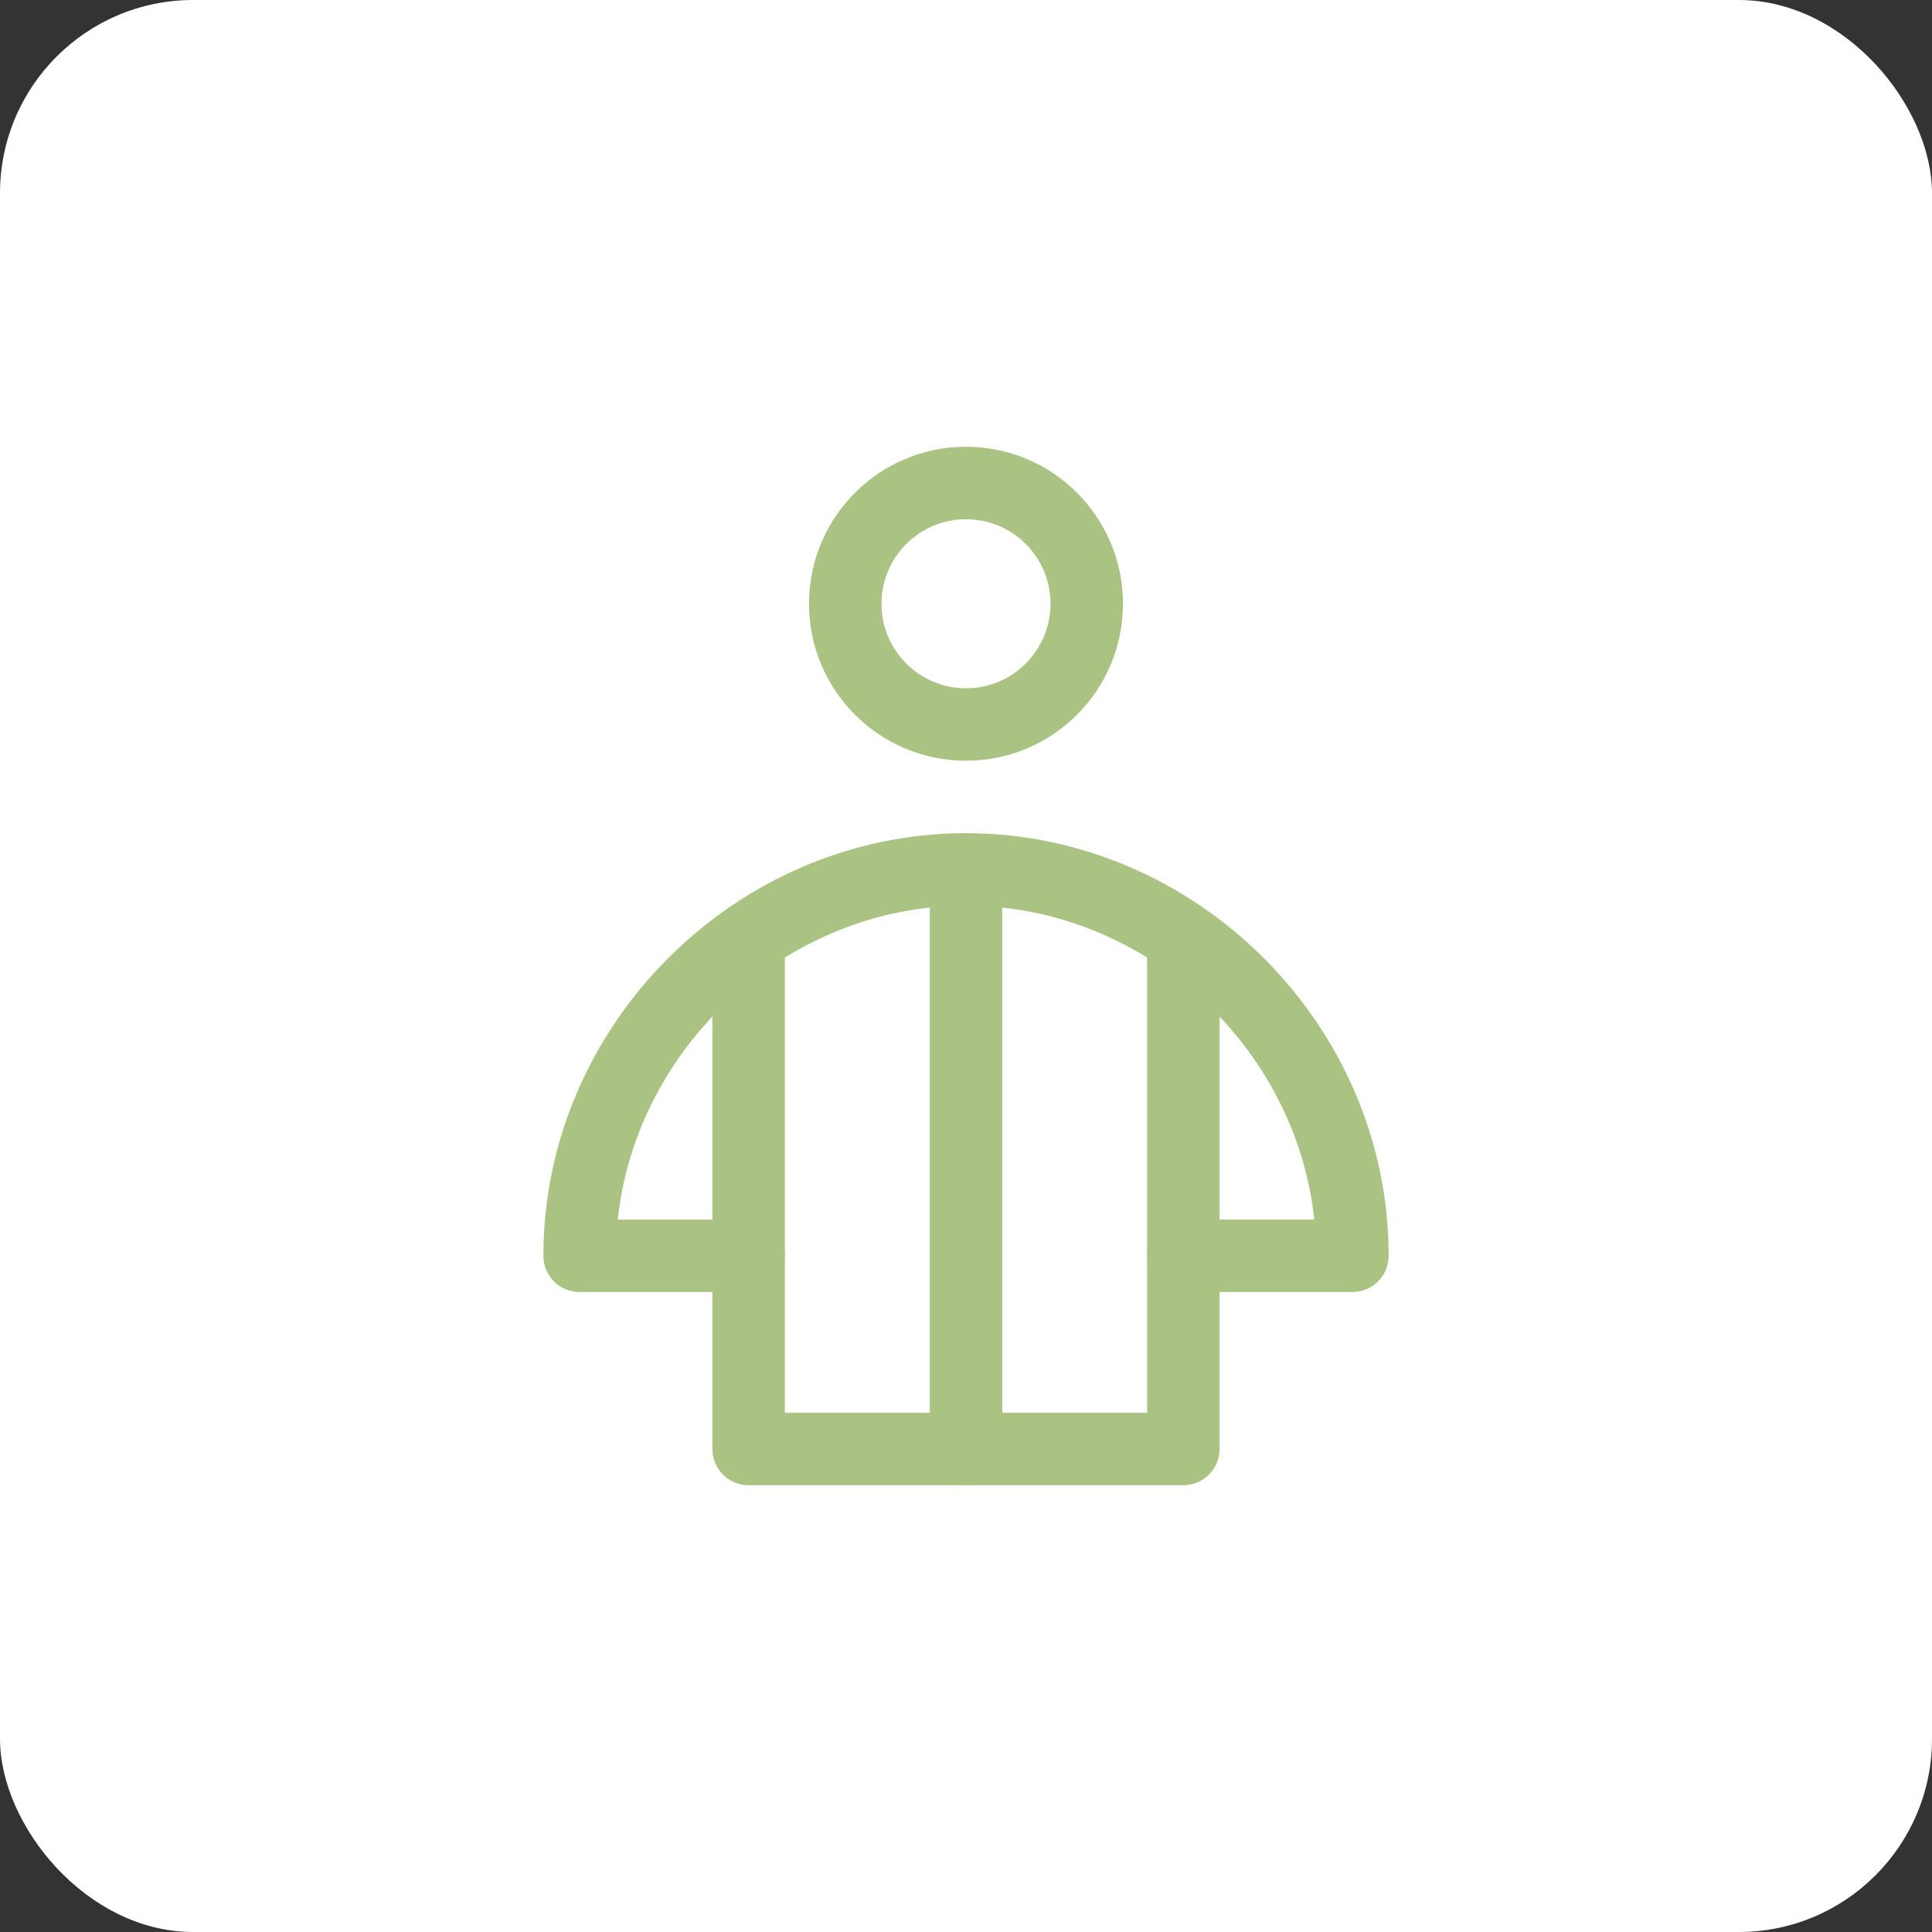
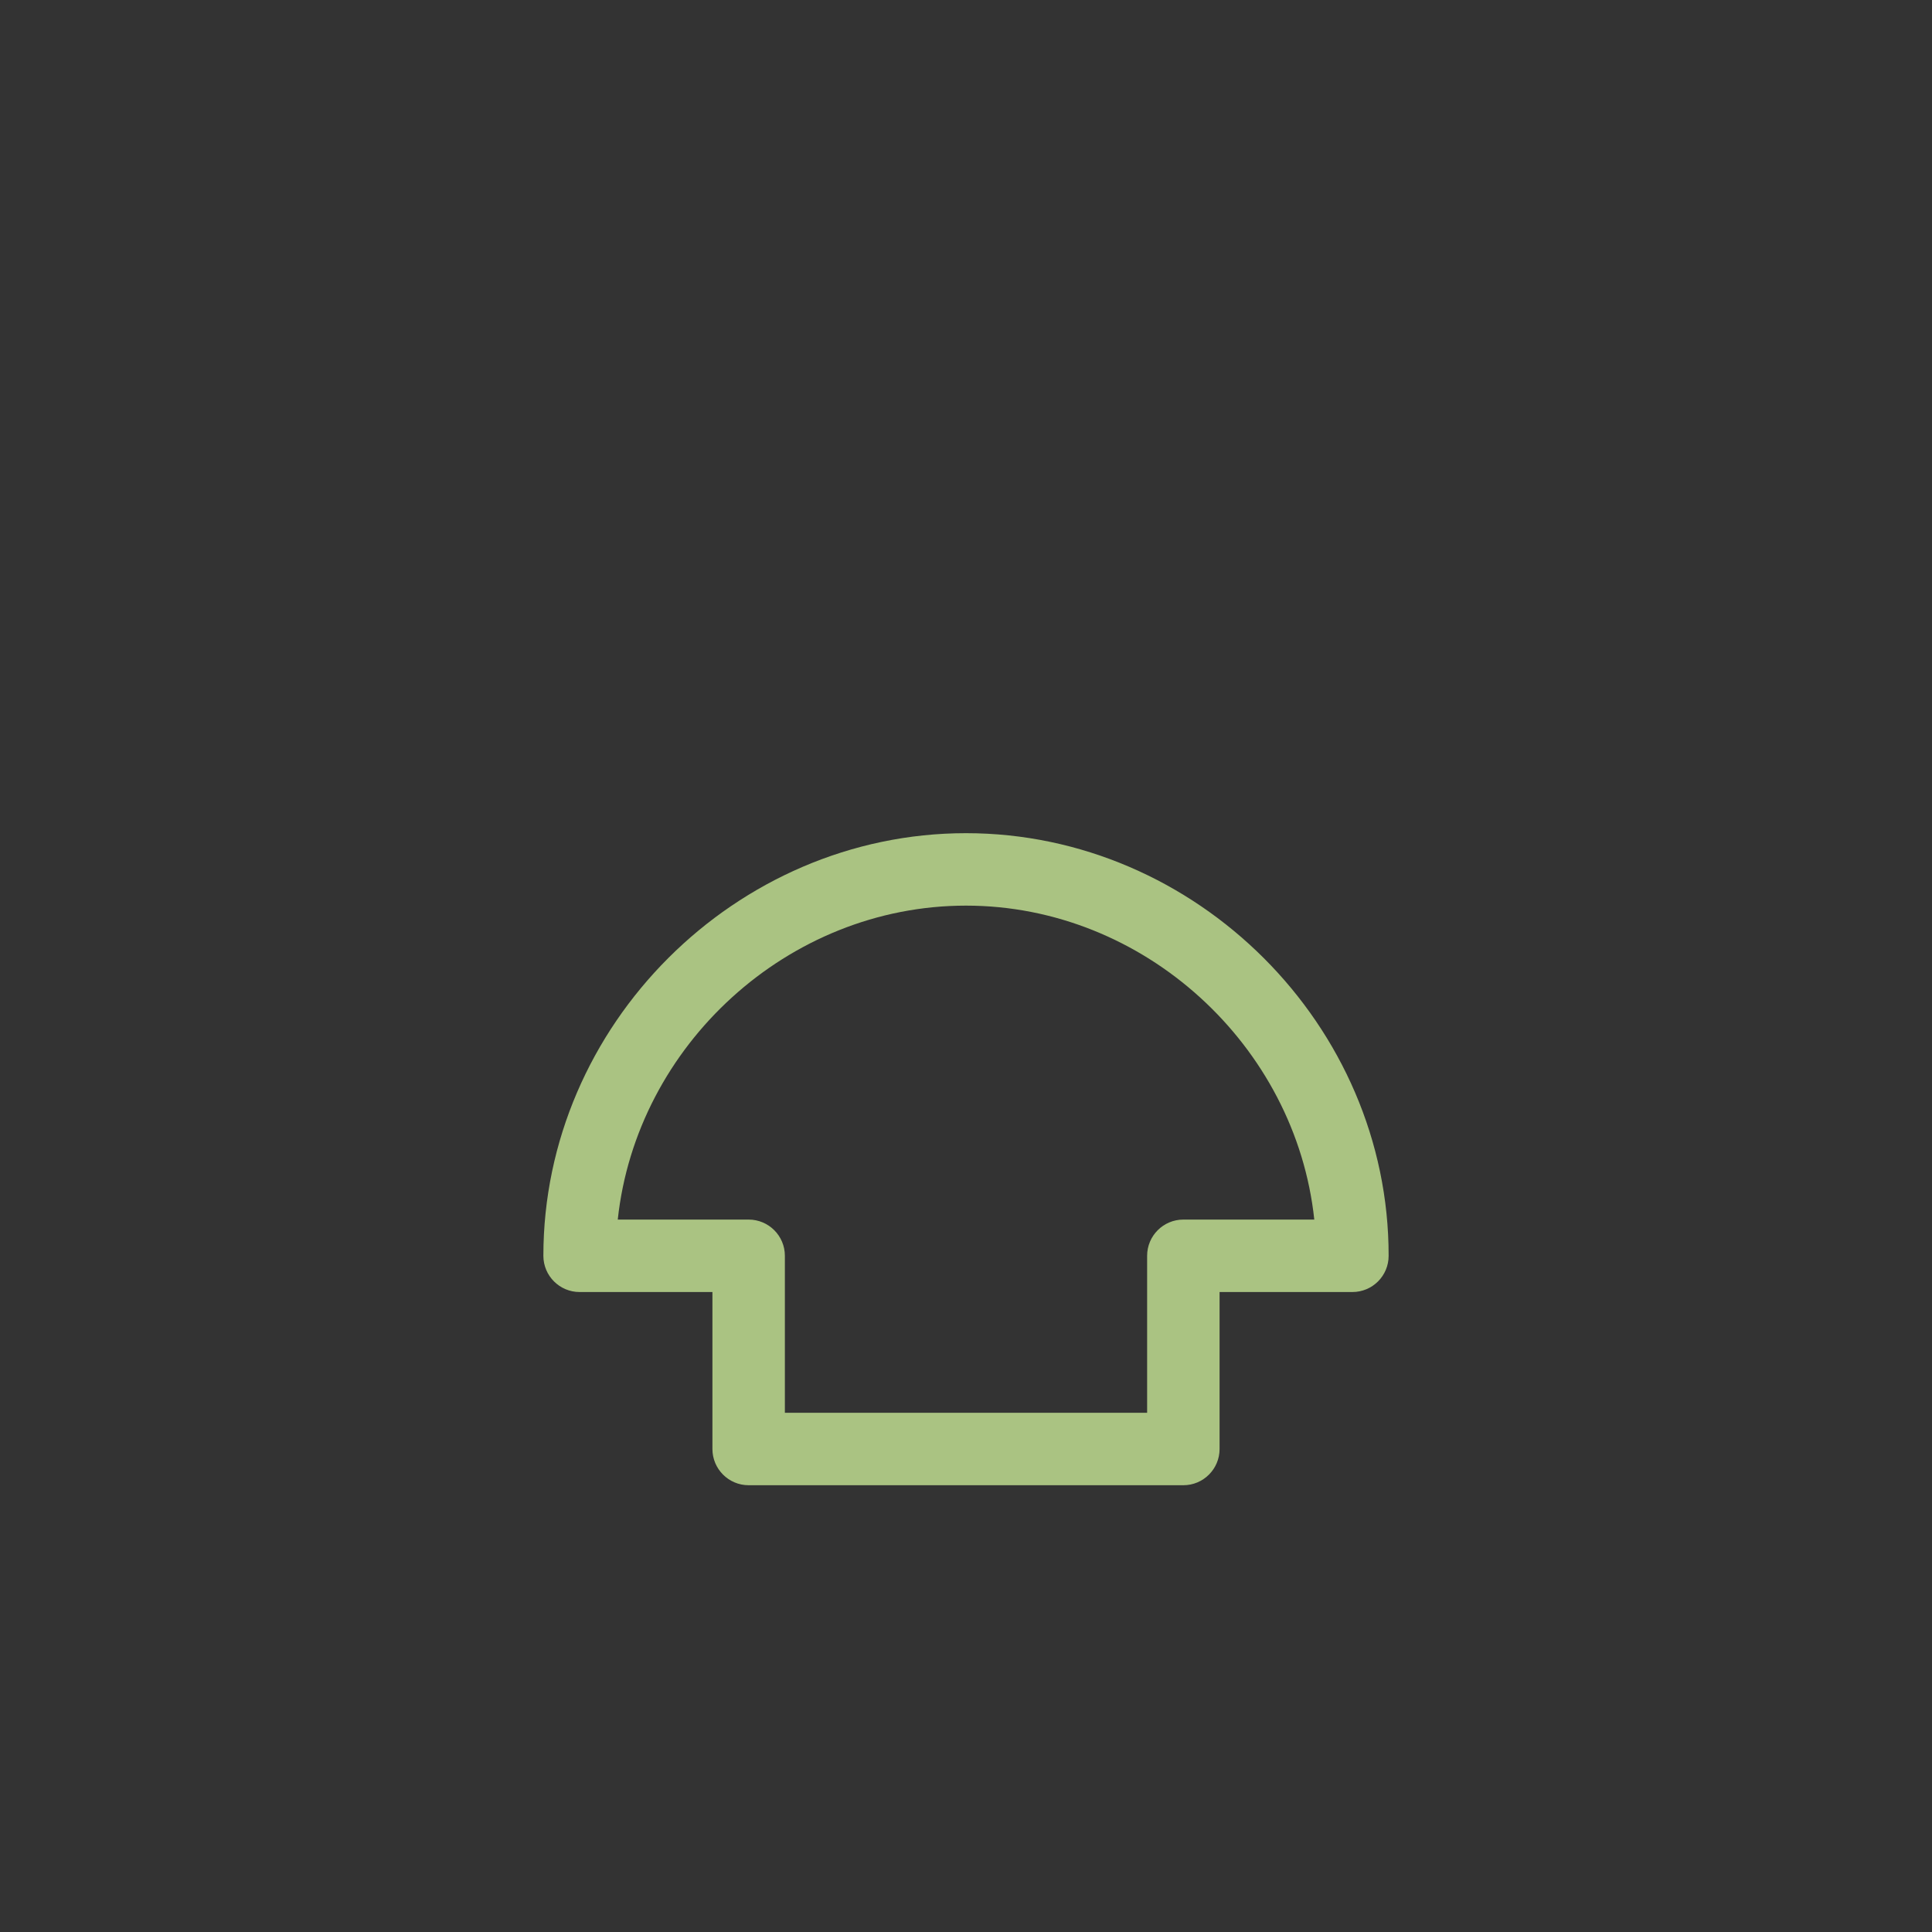
<svg xmlns="http://www.w3.org/2000/svg" width="40" height="40" viewBox="0 0 40 40" fill="none">
  <rect x="0" y="0" width="40" height="40" fill="#333333" stroke="none" />
-   <rect width="40" height="40" rx="4" fill="white" />
-   <path fill-rule="evenodd" clip-rule="evenodd" d="M16.75 12.5C16.75 10.705 18.205 9.25 20 9.25C21.795 9.25 23.25 10.705 23.25 12.5C23.25 14.295 21.795 15.75 20 15.75C18.205 15.75 16.75 14.295 16.75 12.5ZM20 10.75C19.034 10.75 18.25 11.534 18.25 12.5C18.25 13.466 19.034 14.25 20 14.25C20.966 14.25 21.75 13.466 21.75 12.5C21.75 11.534 20.966 10.75 20 10.75Z" fill="#AAC382" />
  <path fill-rule="evenodd" clip-rule="evenodd" d="M11.25 26C11.25 21.226 15.231 17.25 20 17.25C24.768 17.25 28.756 21.23 28.75 26.001C28.75 26.415 28.414 26.75 28 26.75H25.25V30C25.25 30.414 24.914 30.75 24.5 30.75H15.5C15.086 30.75 14.75 30.414 14.75 30V26.75H12C11.586 26.75 11.25 26.414 11.25 26ZM12.79 25.25H15.5C15.914 25.25 16.25 25.586 16.25 26V29.25H23.75V26C23.75 25.586 24.086 25.25 24.5 25.25H27.211C26.827 21.649 23.689 18.75 20 18.75C16.311 18.75 13.177 21.645 12.79 25.25Z" fill="#AAC382" />
-   <path fill-rule="evenodd" clip-rule="evenodd" d="M15.5 18.75C15.914 18.75 16.25 19.086 16.25 19.5V26C16.25 26.414 15.914 26.75 15.5 26.75C15.086 26.75 14.75 26.414 14.75 26V19.5C14.75 19.086 15.086 18.75 15.5 18.75Z" fill="#AAC382" />
-   <path fill-rule="evenodd" clip-rule="evenodd" d="M24.5 18.75C24.914 18.75 25.25 19.086 25.25 19.5V26C25.25 26.414 24.914 26.75 24.5 26.75C24.086 26.75 23.75 26.414 23.75 26V19.5C23.75 19.086 24.086 18.75 24.5 18.75Z" fill="#AAC382" />
-   <path fill-rule="evenodd" clip-rule="evenodd" d="M20 17.25C20.414 17.25 20.75 17.586 20.75 18V30C20.75 30.414 20.414 30.75 20 30.75C19.586 30.75 19.25 30.414 19.25 30V18C19.25 17.586 19.586 17.25 20 17.25Z" fill="#AAC382" />
</svg>